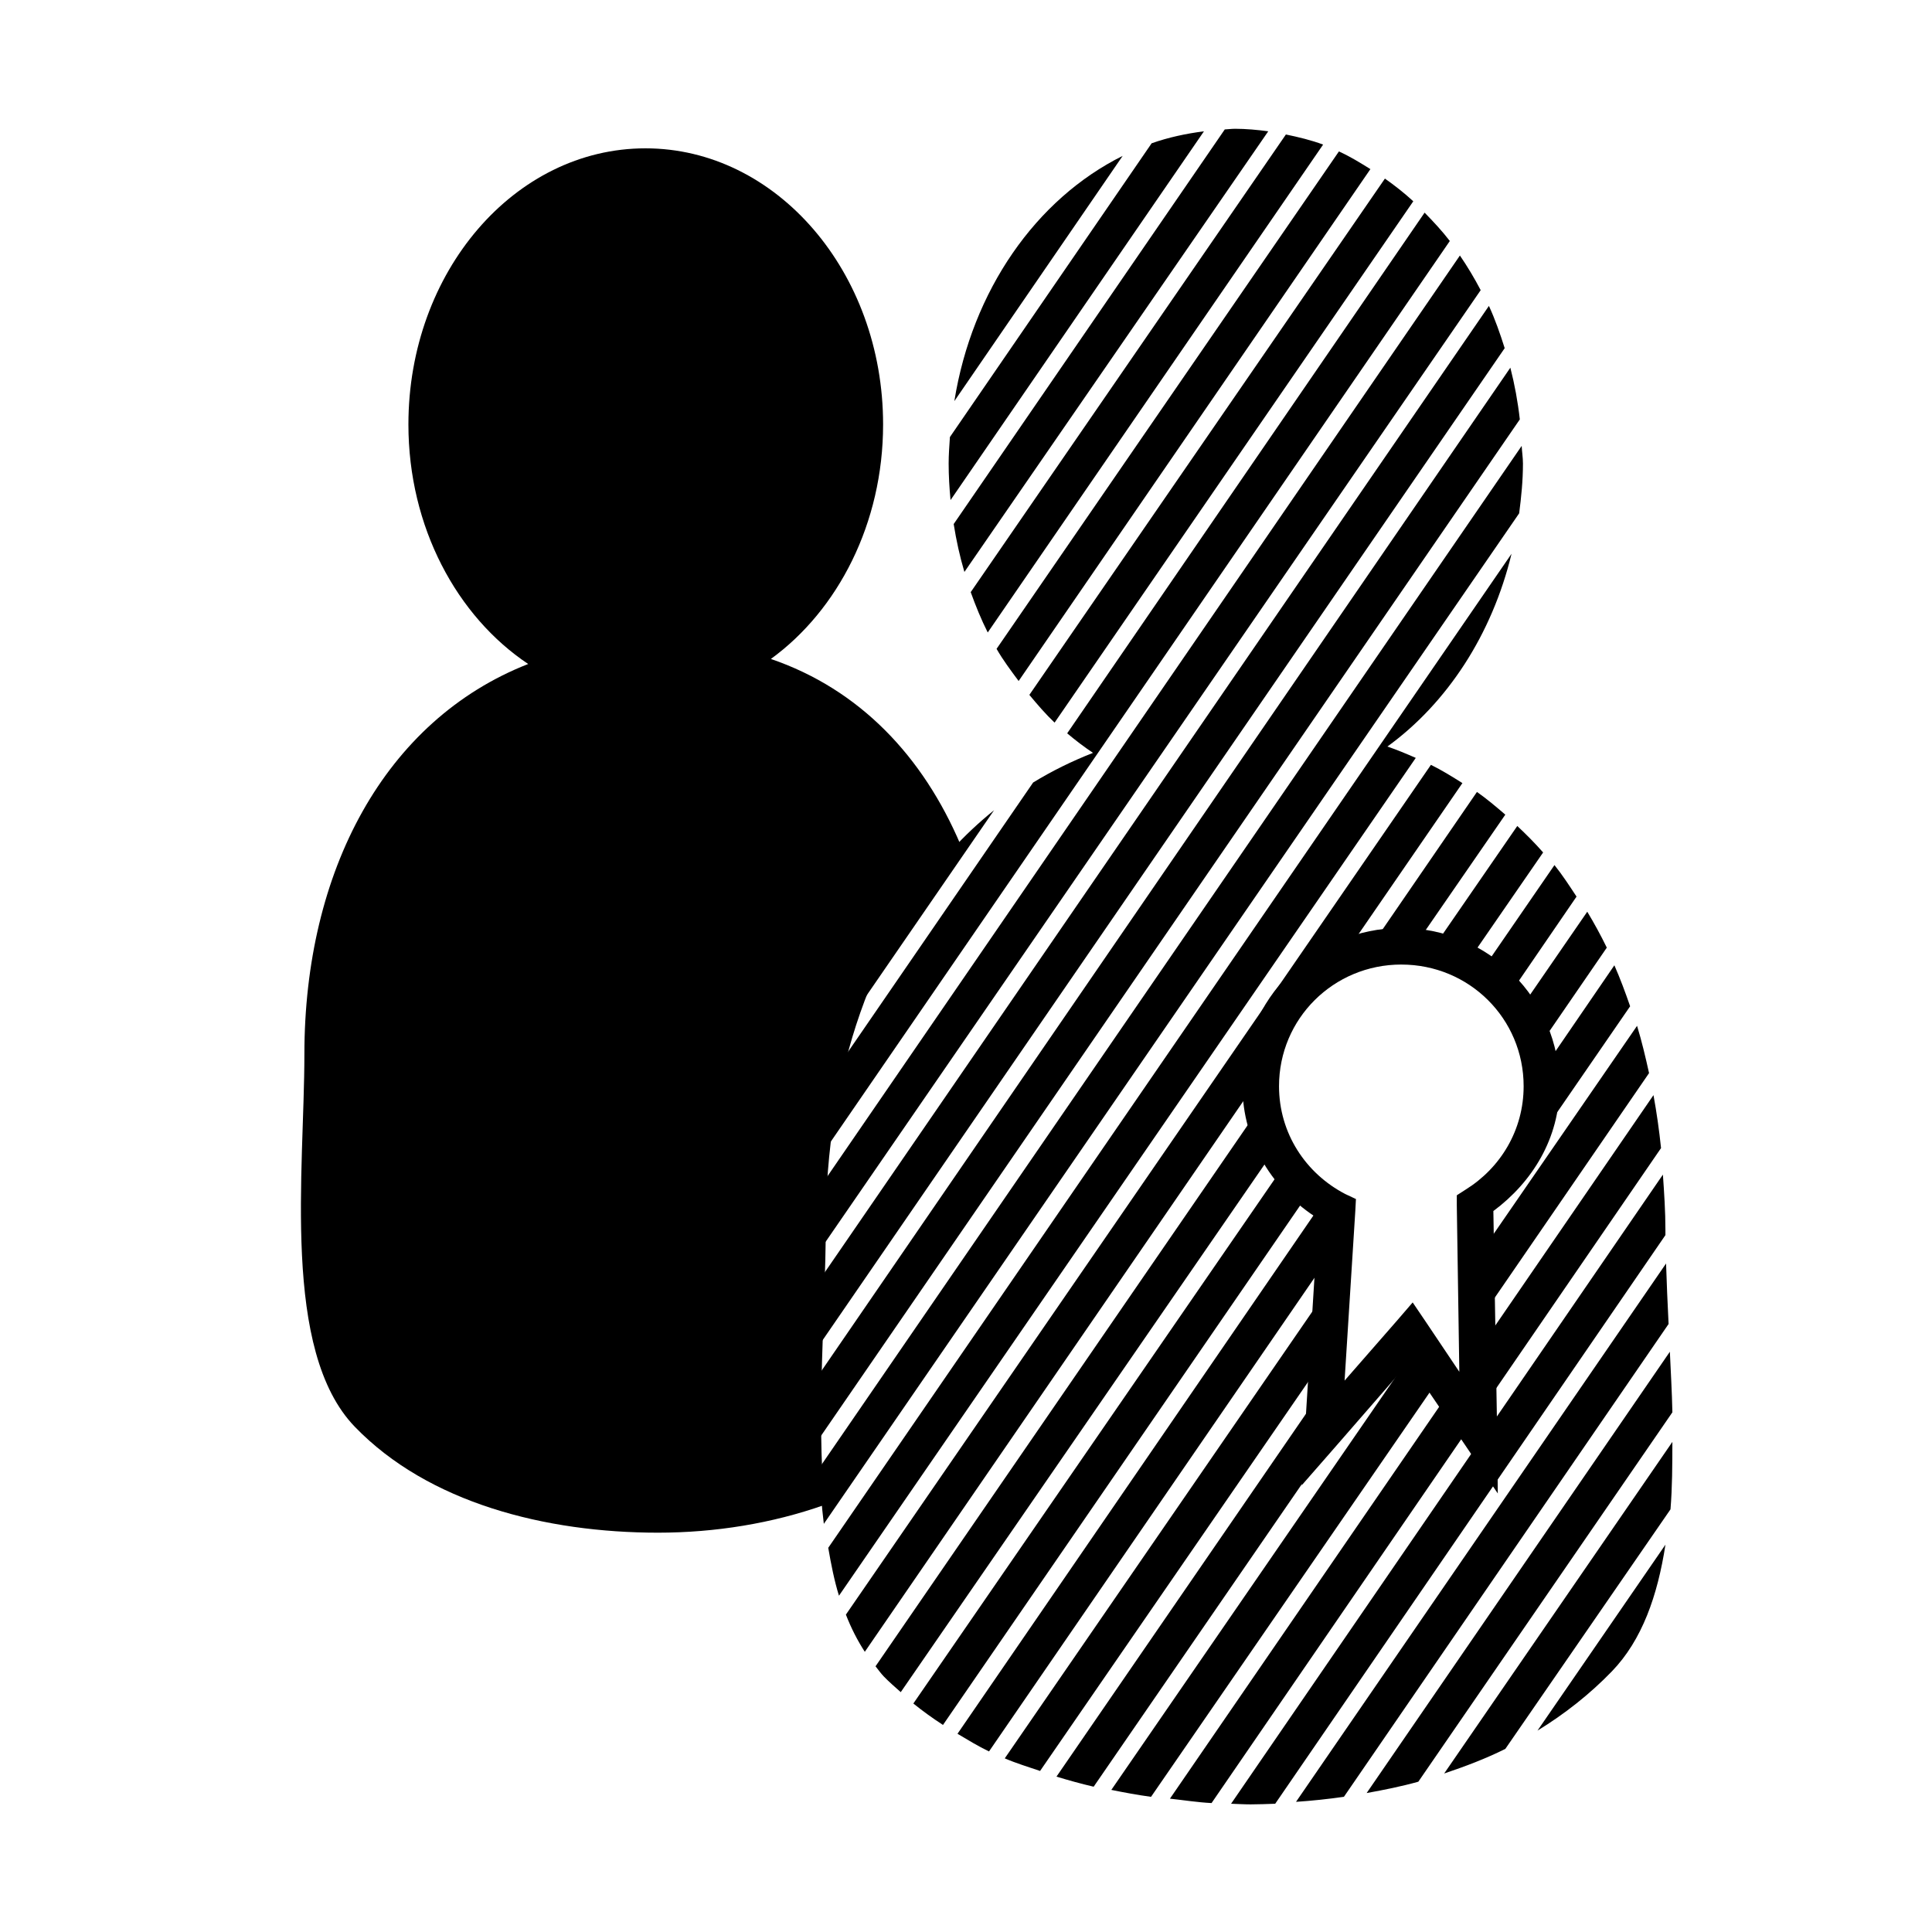
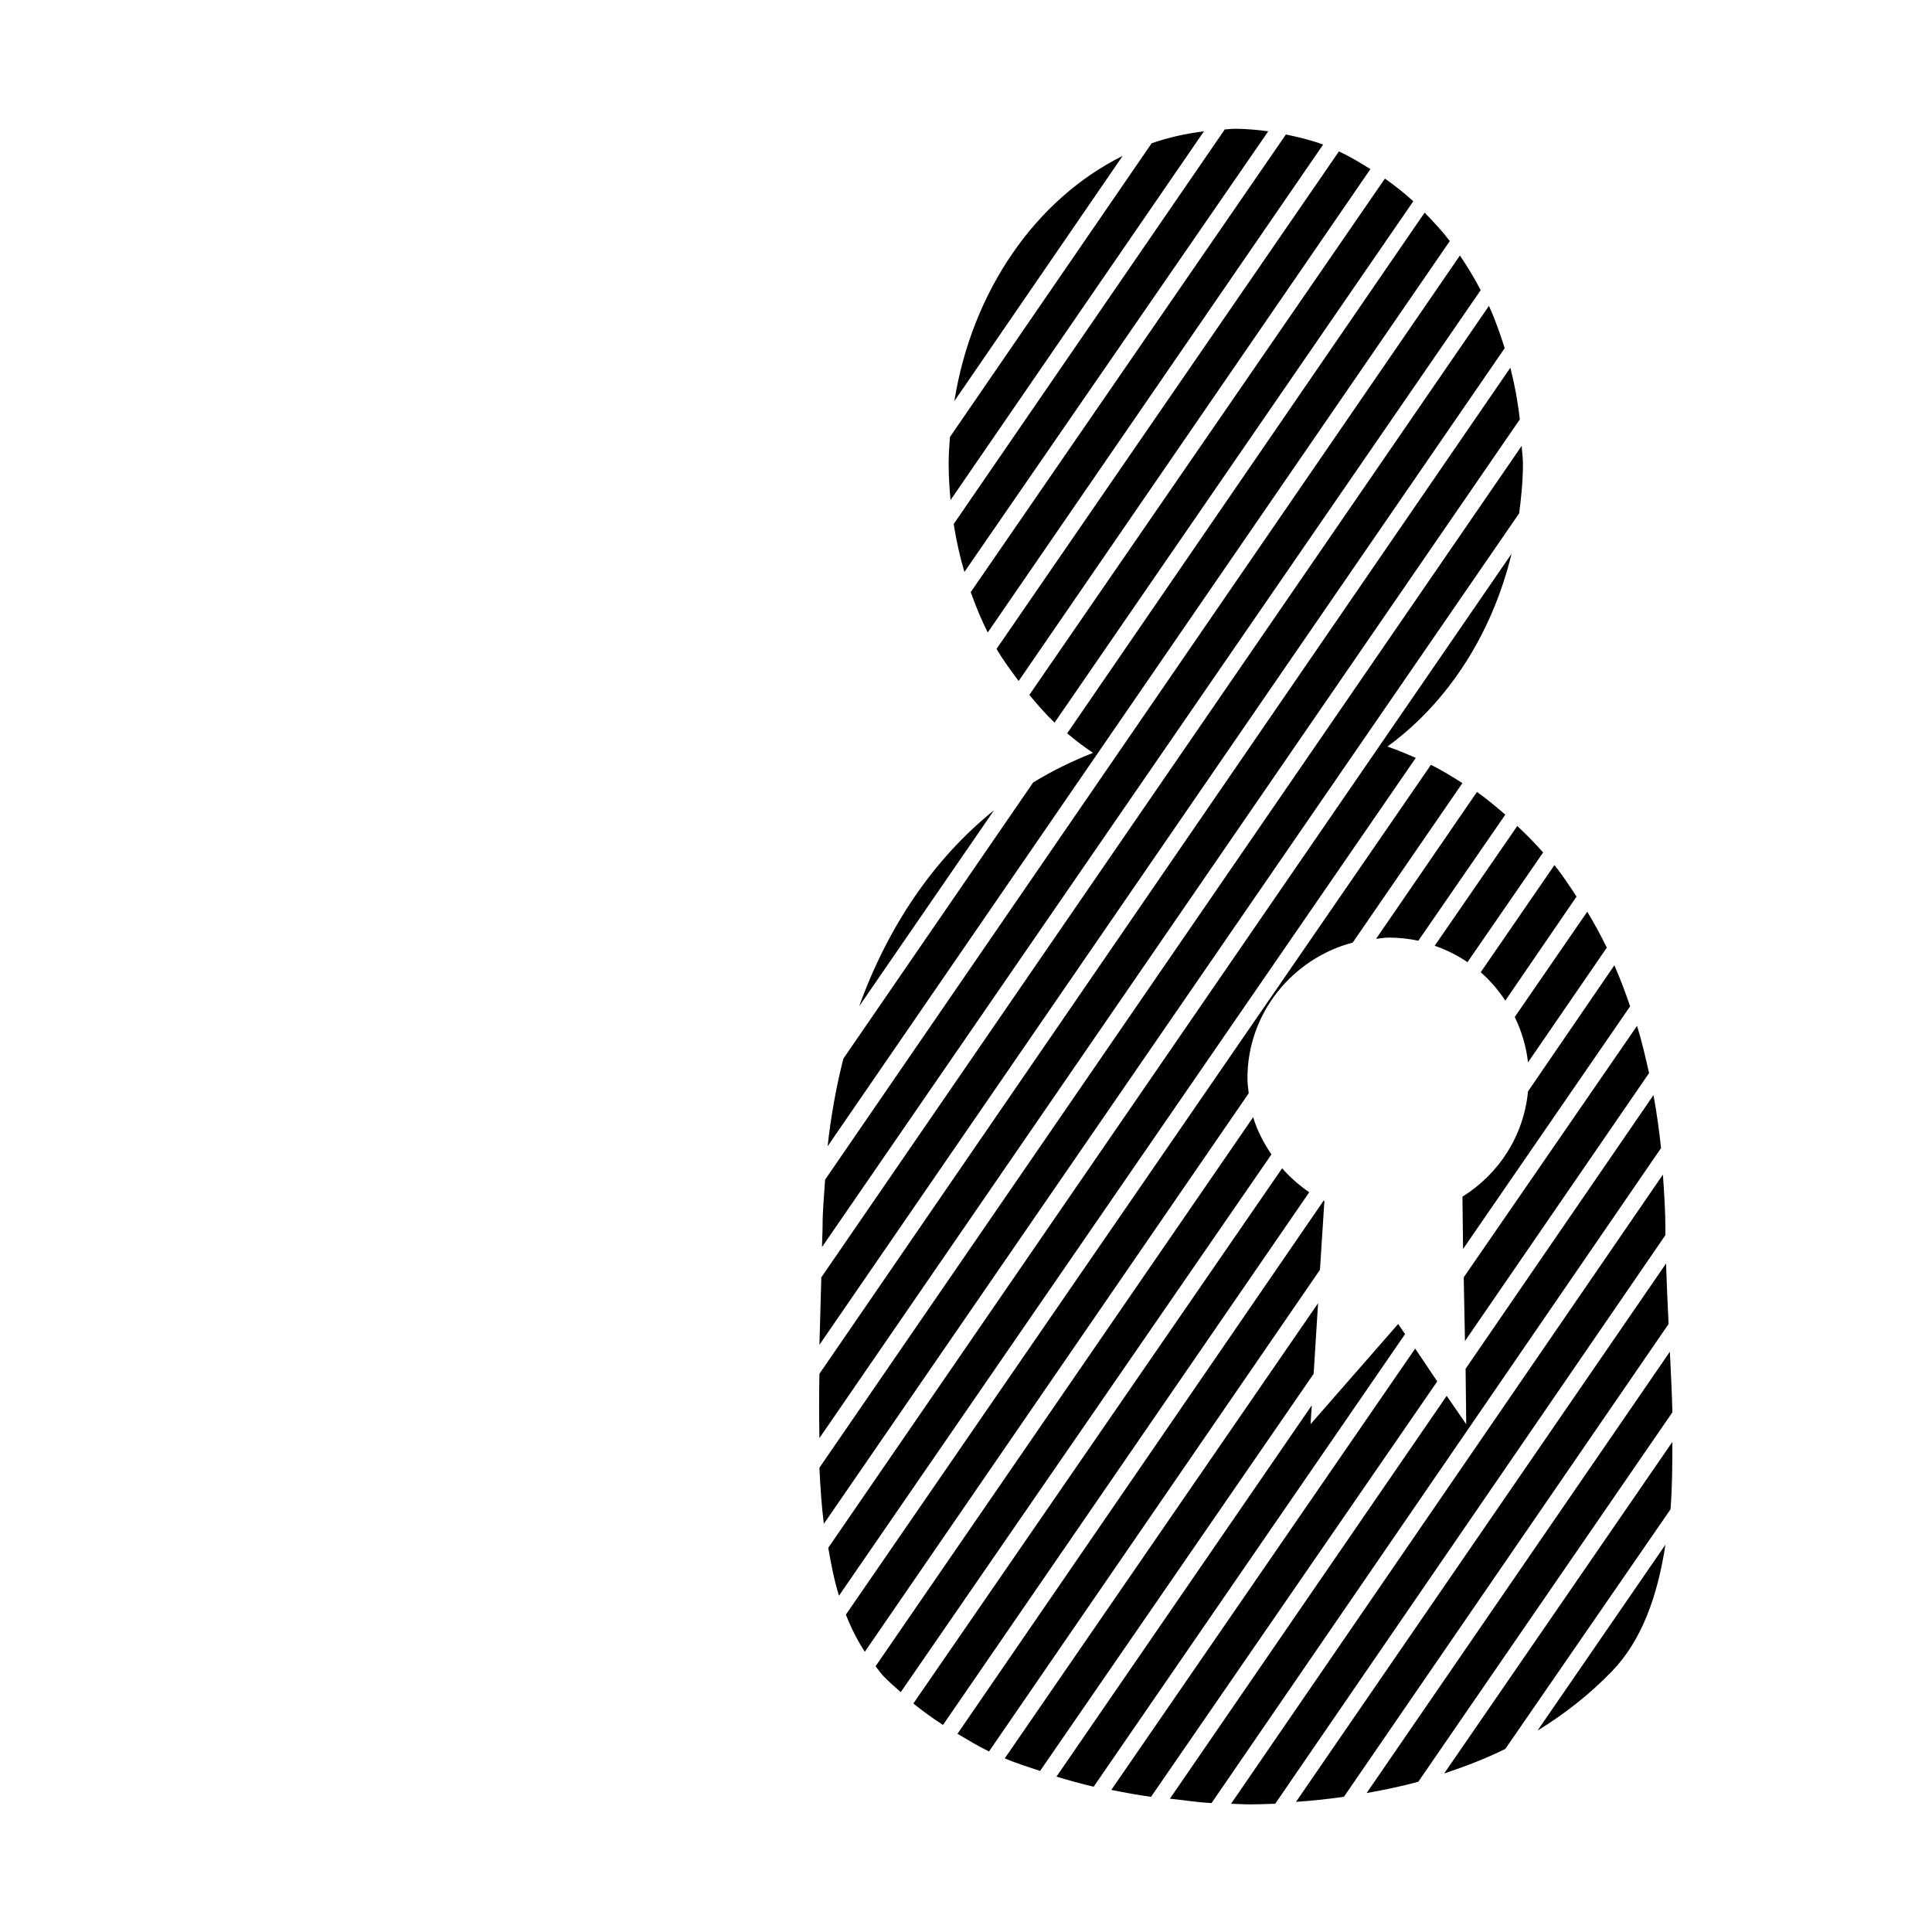
<svg xmlns="http://www.w3.org/2000/svg" fill="#000000" width="800px" height="800px" version="1.1" viewBox="144 144 512 512">
  <g>
-     <path d="m315.05 183.31c-34.707 0-62.816 32.766-62.816 73.172 0 27.188 12.836 50.871 31.742 63.484-38.035 14.898-59.309 54.906-59.309 103.41 0 30.824-6.148 78.535 13.363 98.734s50.582 28.066 80.355 28.066c15.148 0 30.293-2.465 44.105-7.352-2.184-24.523 0.336-52.164 0.336-73.34 0-41.129 12.504-77.309 35.75-101.57-9.961-23.473-26.762-41.234-50.285-49.285 17.777-12.922 29.738-35.949 29.738-62.148 0-40.406-28.273-73.172-62.984-73.172z" />
    <path d="m471.25 178.13c-0.914 0-1.766 0.129-2.672 0.168l-71.84 104.58c0.691 4.363 1.621 8.586 2.84 12.695l80.523-116.78c-2.852-0.379-5.914-0.668-8.855-0.668zm-8.188 0.668c-4.727 0.602-9.445 1.613-13.867 3.176l-53.457 77.848c-0.152 2.293-0.336 4.68-0.336 7.016 0 3.305 0.199 6.481 0.5 9.691zm21.719 0.836-83.531 121.29c1.32 3.668 2.797 7.297 4.512 10.691l88.879-129.3c-3.176-1.18-6.516-1.984-9.855-2.672zm14.035 4.512-90.715 131.81c1.742 3.027 3.805 5.769 5.848 8.52l93.223-135.66c-2.738-1.699-5.43-3.371-8.352-4.68zm-57.301 1.168c-22.984 11.43-39.883 35.629-44.605 64.988zm69.5 6.016-94.223 136.82c2.125 2.559 4.309 5.102 6.684 7.352l95.059-138.16c-2.422-2.231-4.867-4.137-7.519-6.016zm10.523 9.02-94.723 137.99c2.199 1.859 4.481 3.598 6.848 5.18-5.574 2.184-10.906 4.809-15.871 7.852l-50.289 73.172c-1.898 7.445-3.293 15.195-4.176 23.223l164.89-239.9c-2.051-2.672-4.371-5.148-6.684-7.519zm9.355 11.359-168.23 244.91c-0.254 4.051-0.668 8.035-0.668 12.195 0 1.797-0.137 3.793-0.168 5.68l174.57-253.6c-1.672-3.191-3.519-6.281-5.512-9.188zm7.684 13.363-176.92 257.44c-0.168 5.703-0.316 11.777-0.5 17.875l181.6-264.12c-1.215-3.844-2.531-7.621-4.176-11.191zm5.68 16.371-183.1 266.63c-0.117 5.688-0.105 11.344 0 17.039l185.61-269.97c-0.527-4.684-1.375-9.273-2.508-13.699zm3.008 20.715-186.11 270.81c0.238 5.086 0.562 10.027 1.168 14.867l184.27-267.8c0.562-4.336 1.004-8.68 1.004-13.199 0-1.559-0.266-3.141-0.336-4.68zm-2.672 28.566-181.1 263.46c0.762 4.414 1.605 8.707 2.84 12.695l152.86-222.03c-2.457-1.078-4.926-2.121-7.519-3.008 15.867-11.535 27.715-29.668 32.91-51.121zm-21.383 55.965-155.04 225.2c1.402 3.602 3.047 6.816 5.012 9.855l101.74-148.02c-0.152-1.344-0.336-2.621-0.336-4.012 0-17.234 11.953-31.719 27.898-35.918l29.07-42.266c-2.727-1.719-5.422-3.394-8.352-4.844zm12.195 7.184-26.73 38.926c1.094-0.098 2.223-0.332 3.34-0.332 2.684 0 5.332 0.297 7.852 0.836l23.055-33.414c-2.414-2.07-4.902-4.188-7.519-6.016zm-127.97 4.844c-16.078 12.934-28.121 30.867-35.75 51.957zm138.66 4.176-21.887 31.742c3.125 1.086 6.008 2.512 8.688 4.344l20.047-29.07c-2.156-2.465-4.481-4.789-6.848-7.016zm9.855 10.359-19.547 28.402c2.504 2.188 4.676 4.734 6.516 7.519l18.879-27.566c-1.895-2.875-3.727-5.707-5.848-8.352zm8.688 12.363-19.211 27.898c1.793 3.707 3.035 7.754 3.508 12.027l20.883-30.406c-1.605-3.293-3.332-6.449-5.18-9.523zm7.184 14.199-22.887 33.414c-1.129 11.824-7.773 21.934-17.375 27.898l0.168 13.867 44.273-64.32c-1.277-3.699-2.641-7.367-4.176-10.859zm6.016 16.039-45.941 66.656 0.336 16.875 48.781-71c-0.934-4.254-1.941-8.48-3.176-12.527zm4.344 18.375-49.785 72.504 0.168 14.699-5.18-7.519-73.34 106.75c3.656 0.395 7.359 0.984 11.027 1.168l119.12-173.58c-0.504-4.801-1.16-9.426-2.004-14.031zm-106.09 5.848-100.07 145.51c0.715 0.879 1.391 1.863 2.172 2.672 1.477 1.527 2.93 2.766 4.512 4.176l98.234-142.5c-2.039-3.004-3.773-6.309-4.844-9.855zm7.684 13.531-97.73 141.84c2.535 2.047 5.106 3.891 7.852 5.68l97.062-141.17c-2.66-1.816-5.07-3.938-7.184-6.348zm100.91 1.672-114.44 166.73c1.723 0.055 3.461 0.168 5.18 0.168 2.16 0 4.356-0.098 6.516-0.168l103.41-150.69c-0.004-0.398 0-0.938 0-1.336 0-4.973-0.332-9.879-0.668-14.703zm-89.879 6.848-97.062 141.34c2.769 1.637 5.418 3.277 8.352 4.68l87.707-127.64 1.168-18.211c-0.066-0.051-0.098-0.133-0.168-0.168zm90.715 16.707-98.066 142.67c4.301-0.289 8.457-0.727 12.695-1.336l86.039-125.3c-0.27-5.602-0.516-10.824-0.668-16.039zm-92.219 10.527-83.031 120.62c3.023 1.309 6.199 2.258 9.355 3.34l72.504-105.25 1.168-18.711zm21.219 5.512-23.223 26.562 0.336-5.012-67.66 98.398c3.234 0.988 6.531 1.898 9.855 2.672l82.527-119.95zm4.512 6.516-80.523 116.95c3.516 0.711 6.953 1.348 10.523 1.836l75.848-110.09zm67.492 0.836-80.355 116.95c4.652-0.844 9.203-1.75 13.699-3.008l67.328-97.898c-0.113-5.316-0.426-10.785-0.668-16.039zm0.668 23.891-60.477 87.875c5.586-1.875 11.023-3.934 16.207-6.516l43.77-63.484c0.477-5.742 0.492-11.863 0.5-17.875zm-1.836 27.23-33.914 49.285c7.188-4.402 13.867-9.652 19.715-15.703 8.012-8.293 12.125-20.09 14.199-33.578z" />
-     <path d="m515.37 389.93c-23.125 0-42.102 18.77-42.102 41.934 0 14.973 8.281 27.711 20.047 35.082l-3.508 56.469-0.836 14.199 9.355-10.691 19.047-21.887 14.535 21.383 9.02 13.363-0.168-16.203-1.004-58.641c10.297-7.633 17.543-19.285 17.543-33.078 0-23.125-18.809-41.934-41.934-41.934zm0 9.688c17.949 0 32.41 14.297 32.41 32.242 0 11.652-6.16 21.676-15.371 27.398l-2.34 1.504v2.672l0.668 44.105-8.855-13.199-3.508-5.18-4.176 4.844-13.867 15.871 2.84-44.941 0.168-3.176-2.84-1.336c-10.445-5.43-17.543-16.074-17.543-28.566 0-17.91 14.461-32.242 32.41-32.242z" />
  </g>
</svg>